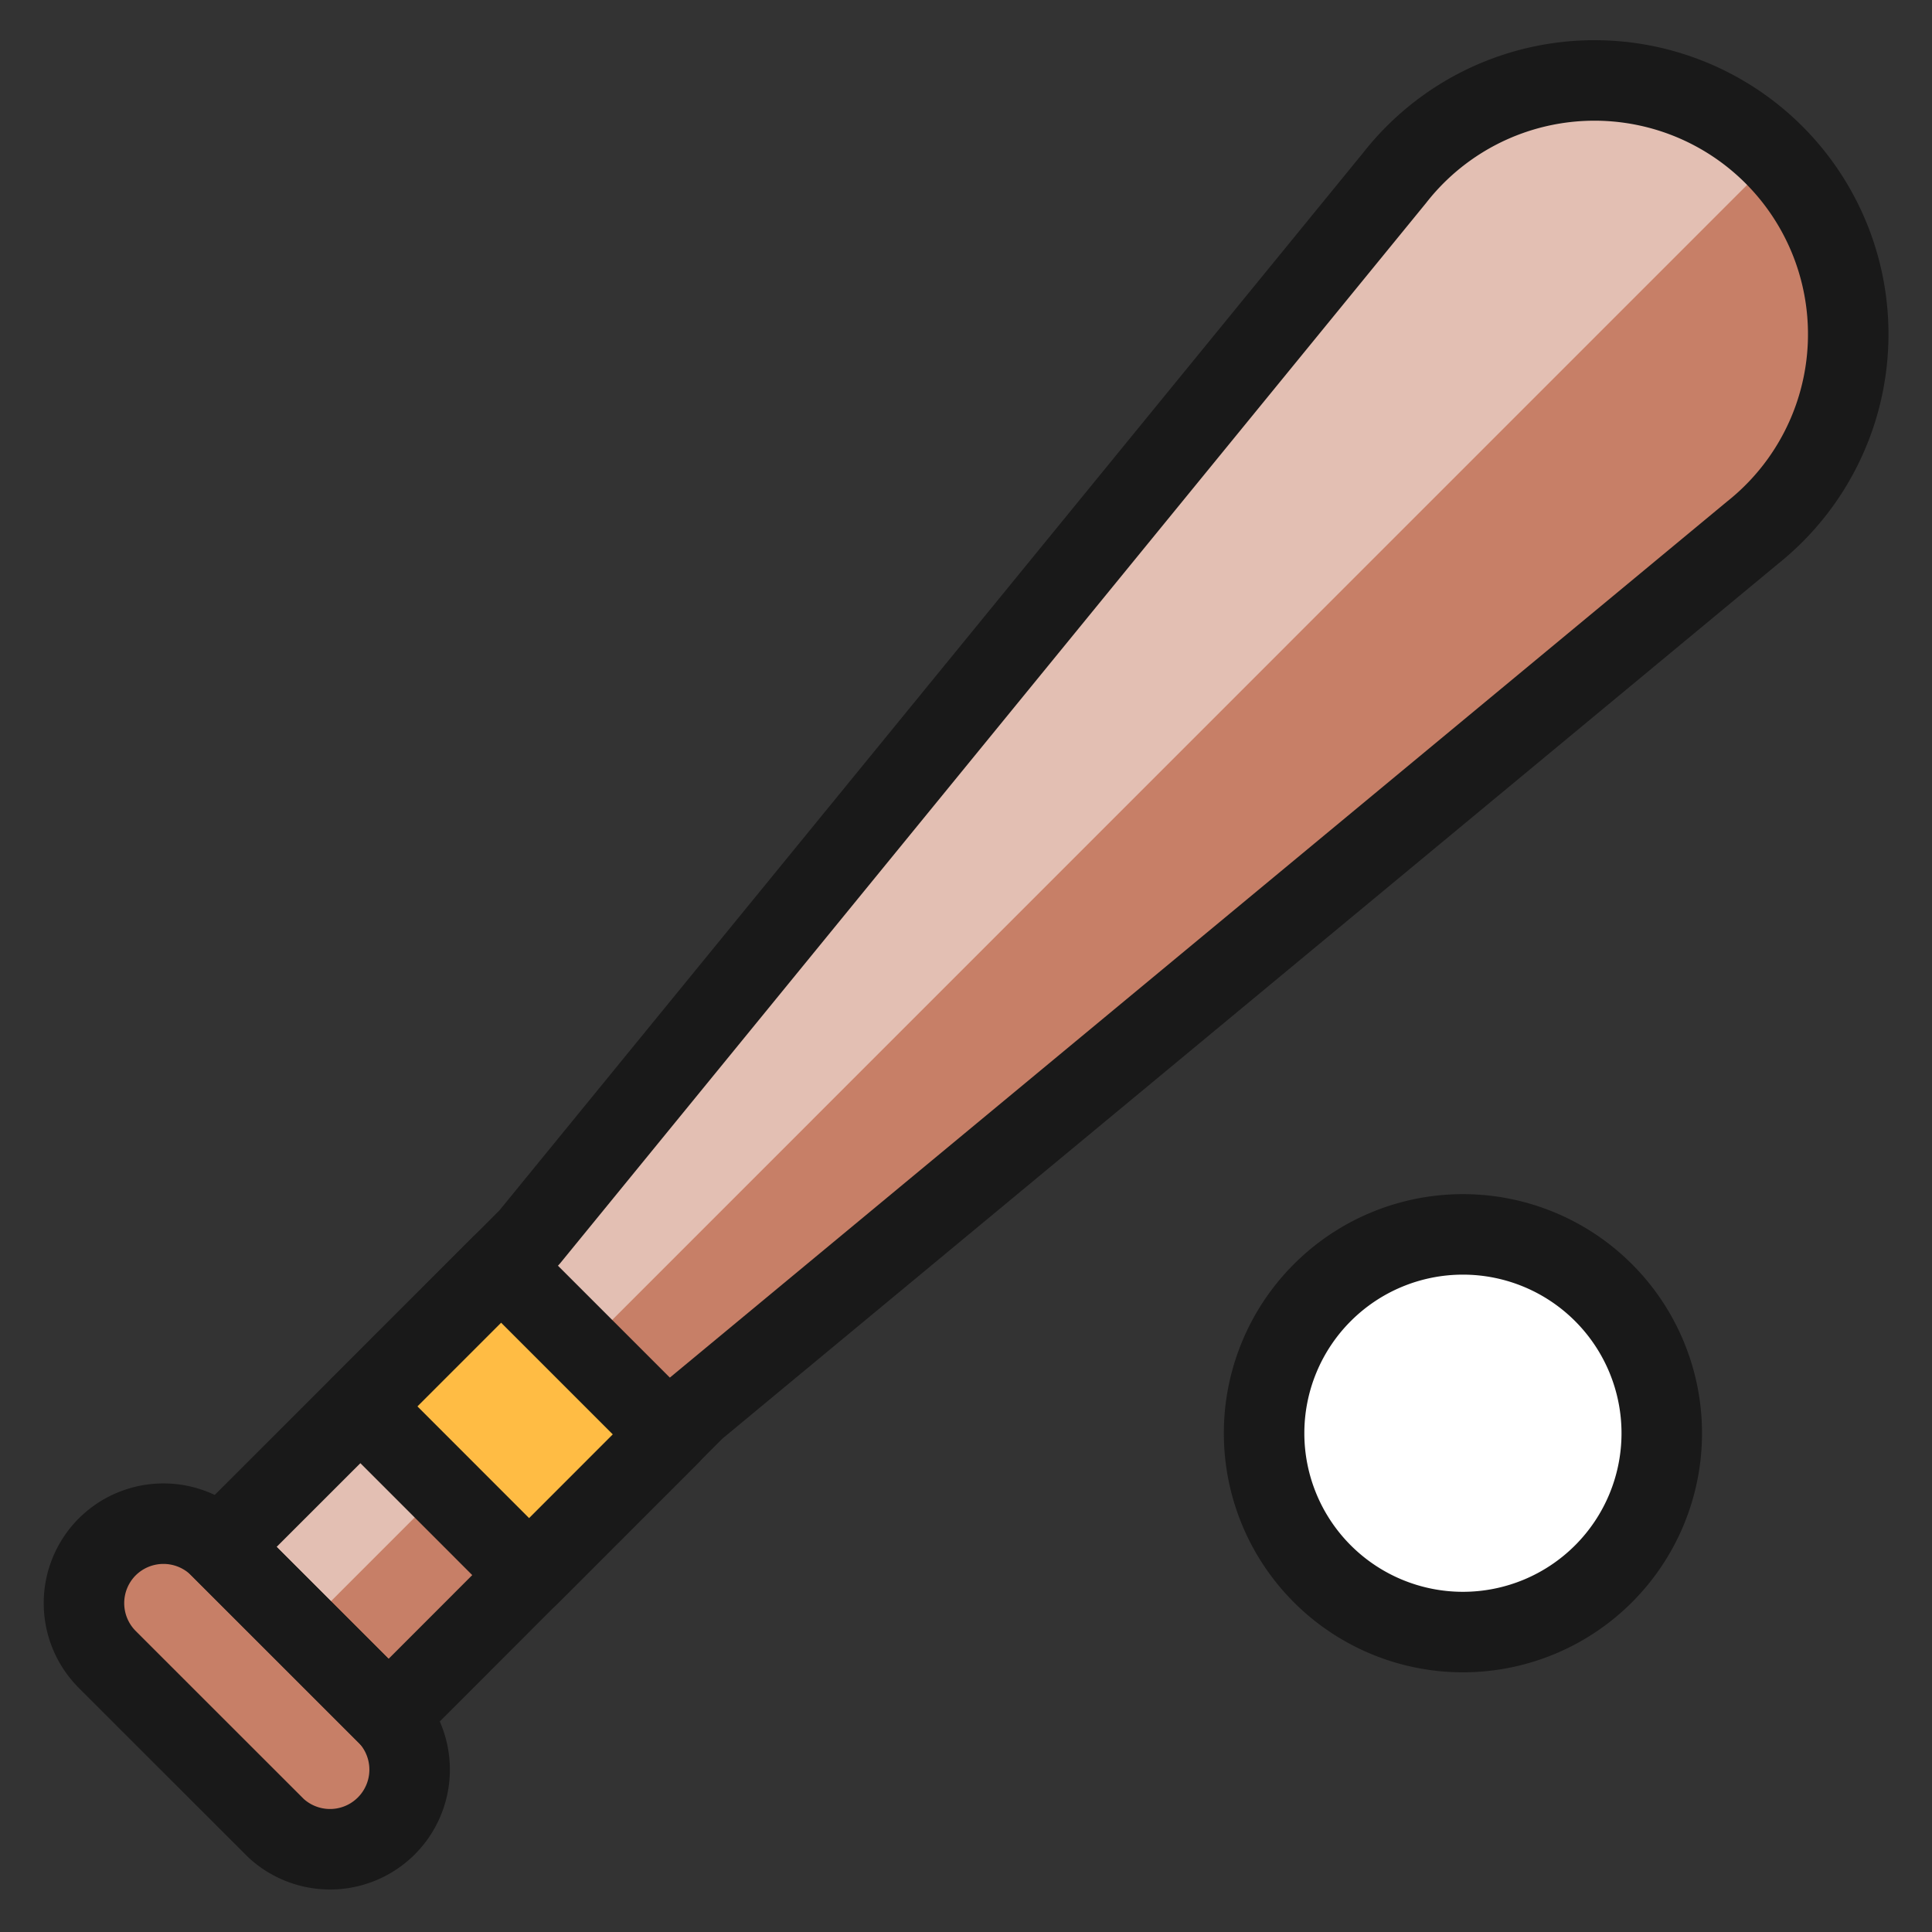
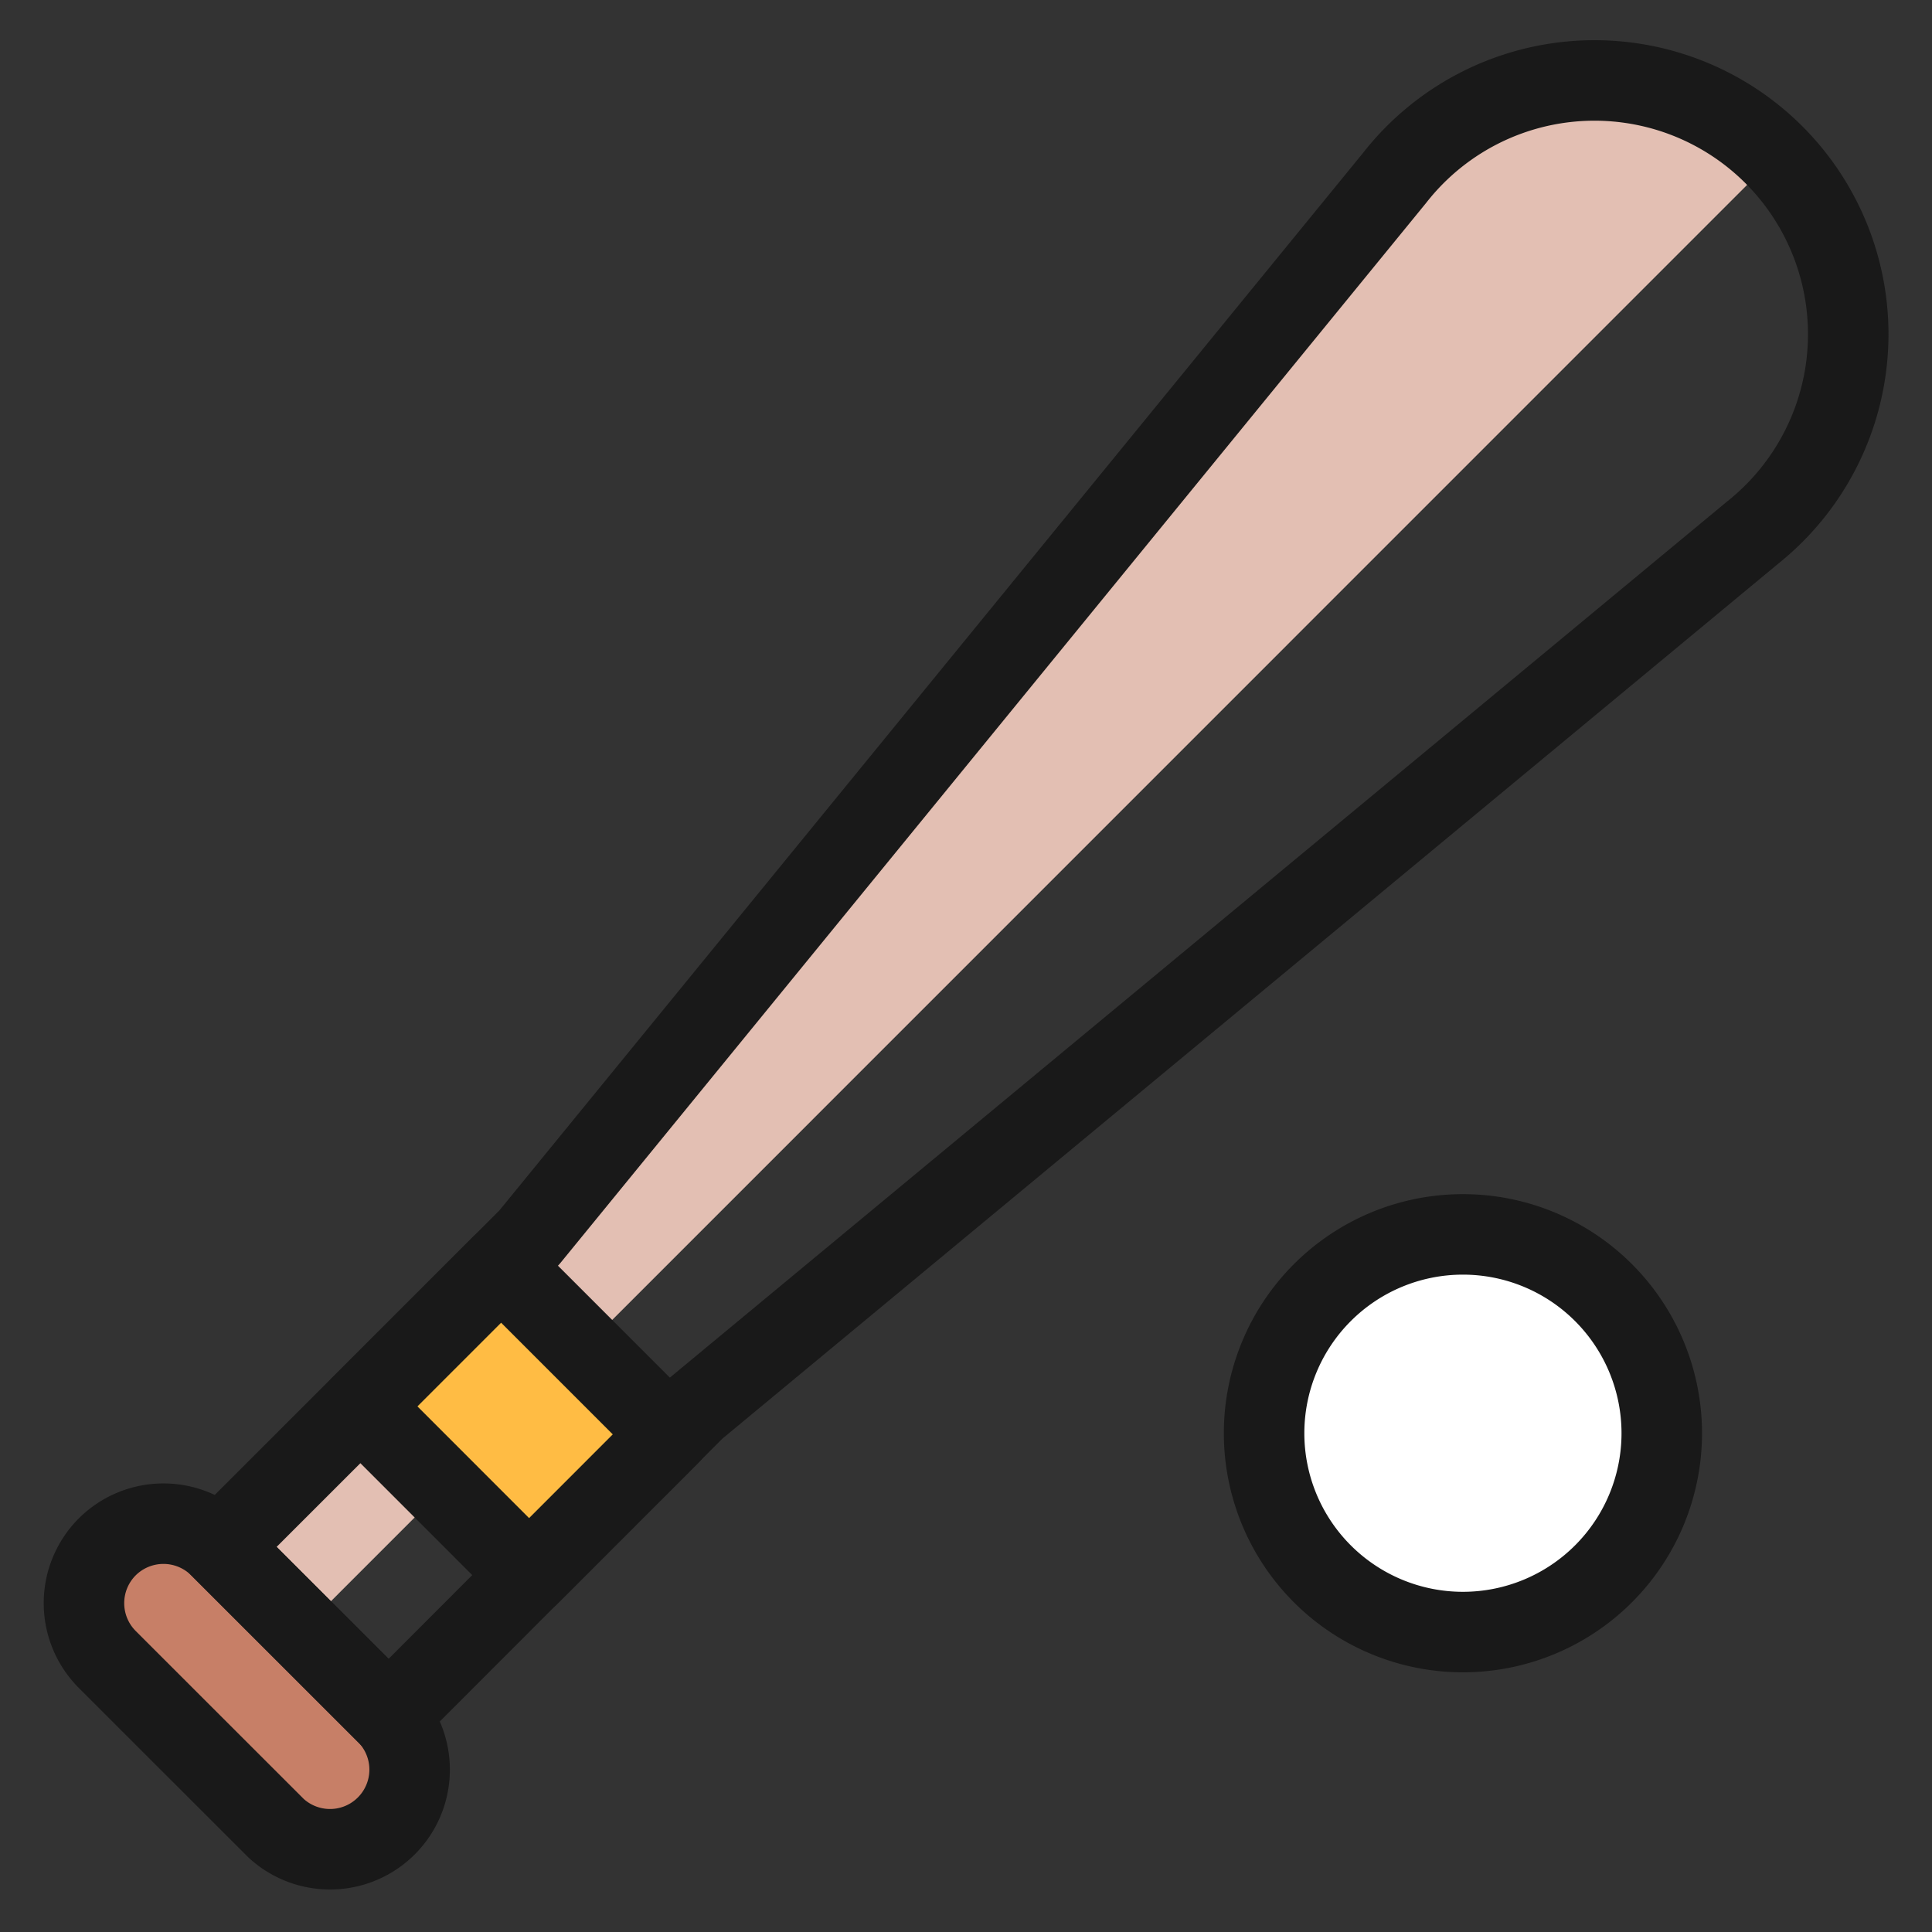
<svg xmlns="http://www.w3.org/2000/svg" width="24" height="24" viewBox="0 0 24 24">
  <rect x="0" y="0" width="24" height="24" fill="#333333" stroke="none" />
  <g fill="none">
    <path fill="#fff" stroke="#191919" stroke-linecap="round" stroke-linejoin="round" d="M18.173 20.274a2.47 2.47 0 1 0 0-4.94a2.47 2.47 0 0 0 0 4.94" stroke-width="1" />
-     <path fill="#c77f67" d="M4.827 21.314L8.638 17.5L21.771 6.617a3.152 3.152 0 1 0-4.446-4.408L6.575 15.372l-3.846 3.844z" />
    <path fill="#e3bfb3" d="m22.05 1.95l-.02-.025a3.152 3.152 0 0 0-4.706.28L6.574 15.372L2.73 19.216l1.028 1.028z" />
    <path fill="#c77f67" stroke="#191919" stroke-linecap="round" stroke-linejoin="round" d="M1.332 19.216a.99.99 0 0 1 1.397 0l2.098 2.097a.989.989 0 0 1-1.398 1.397l-2.097-2.096a.99.99 0 0 1 0-1.398" stroke-width="1" />
    <path fill="#ffbc44" stroke="#191919" stroke-linecap="round" stroke-linejoin="round" d="M6.224 15.723L4.478 17.47l2.096 2.097l1.747-1.747z" stroke-width="1" />
    <path stroke="#191919" stroke-linecap="round" stroke-linejoin="round" d="M4.827 21.314L8.638 17.5L21.771 6.617a3.152 3.152 0 1 0-4.446-4.408L6.575 15.372l-3.846 3.844z" stroke-width="1" />
  </g>
</svg>